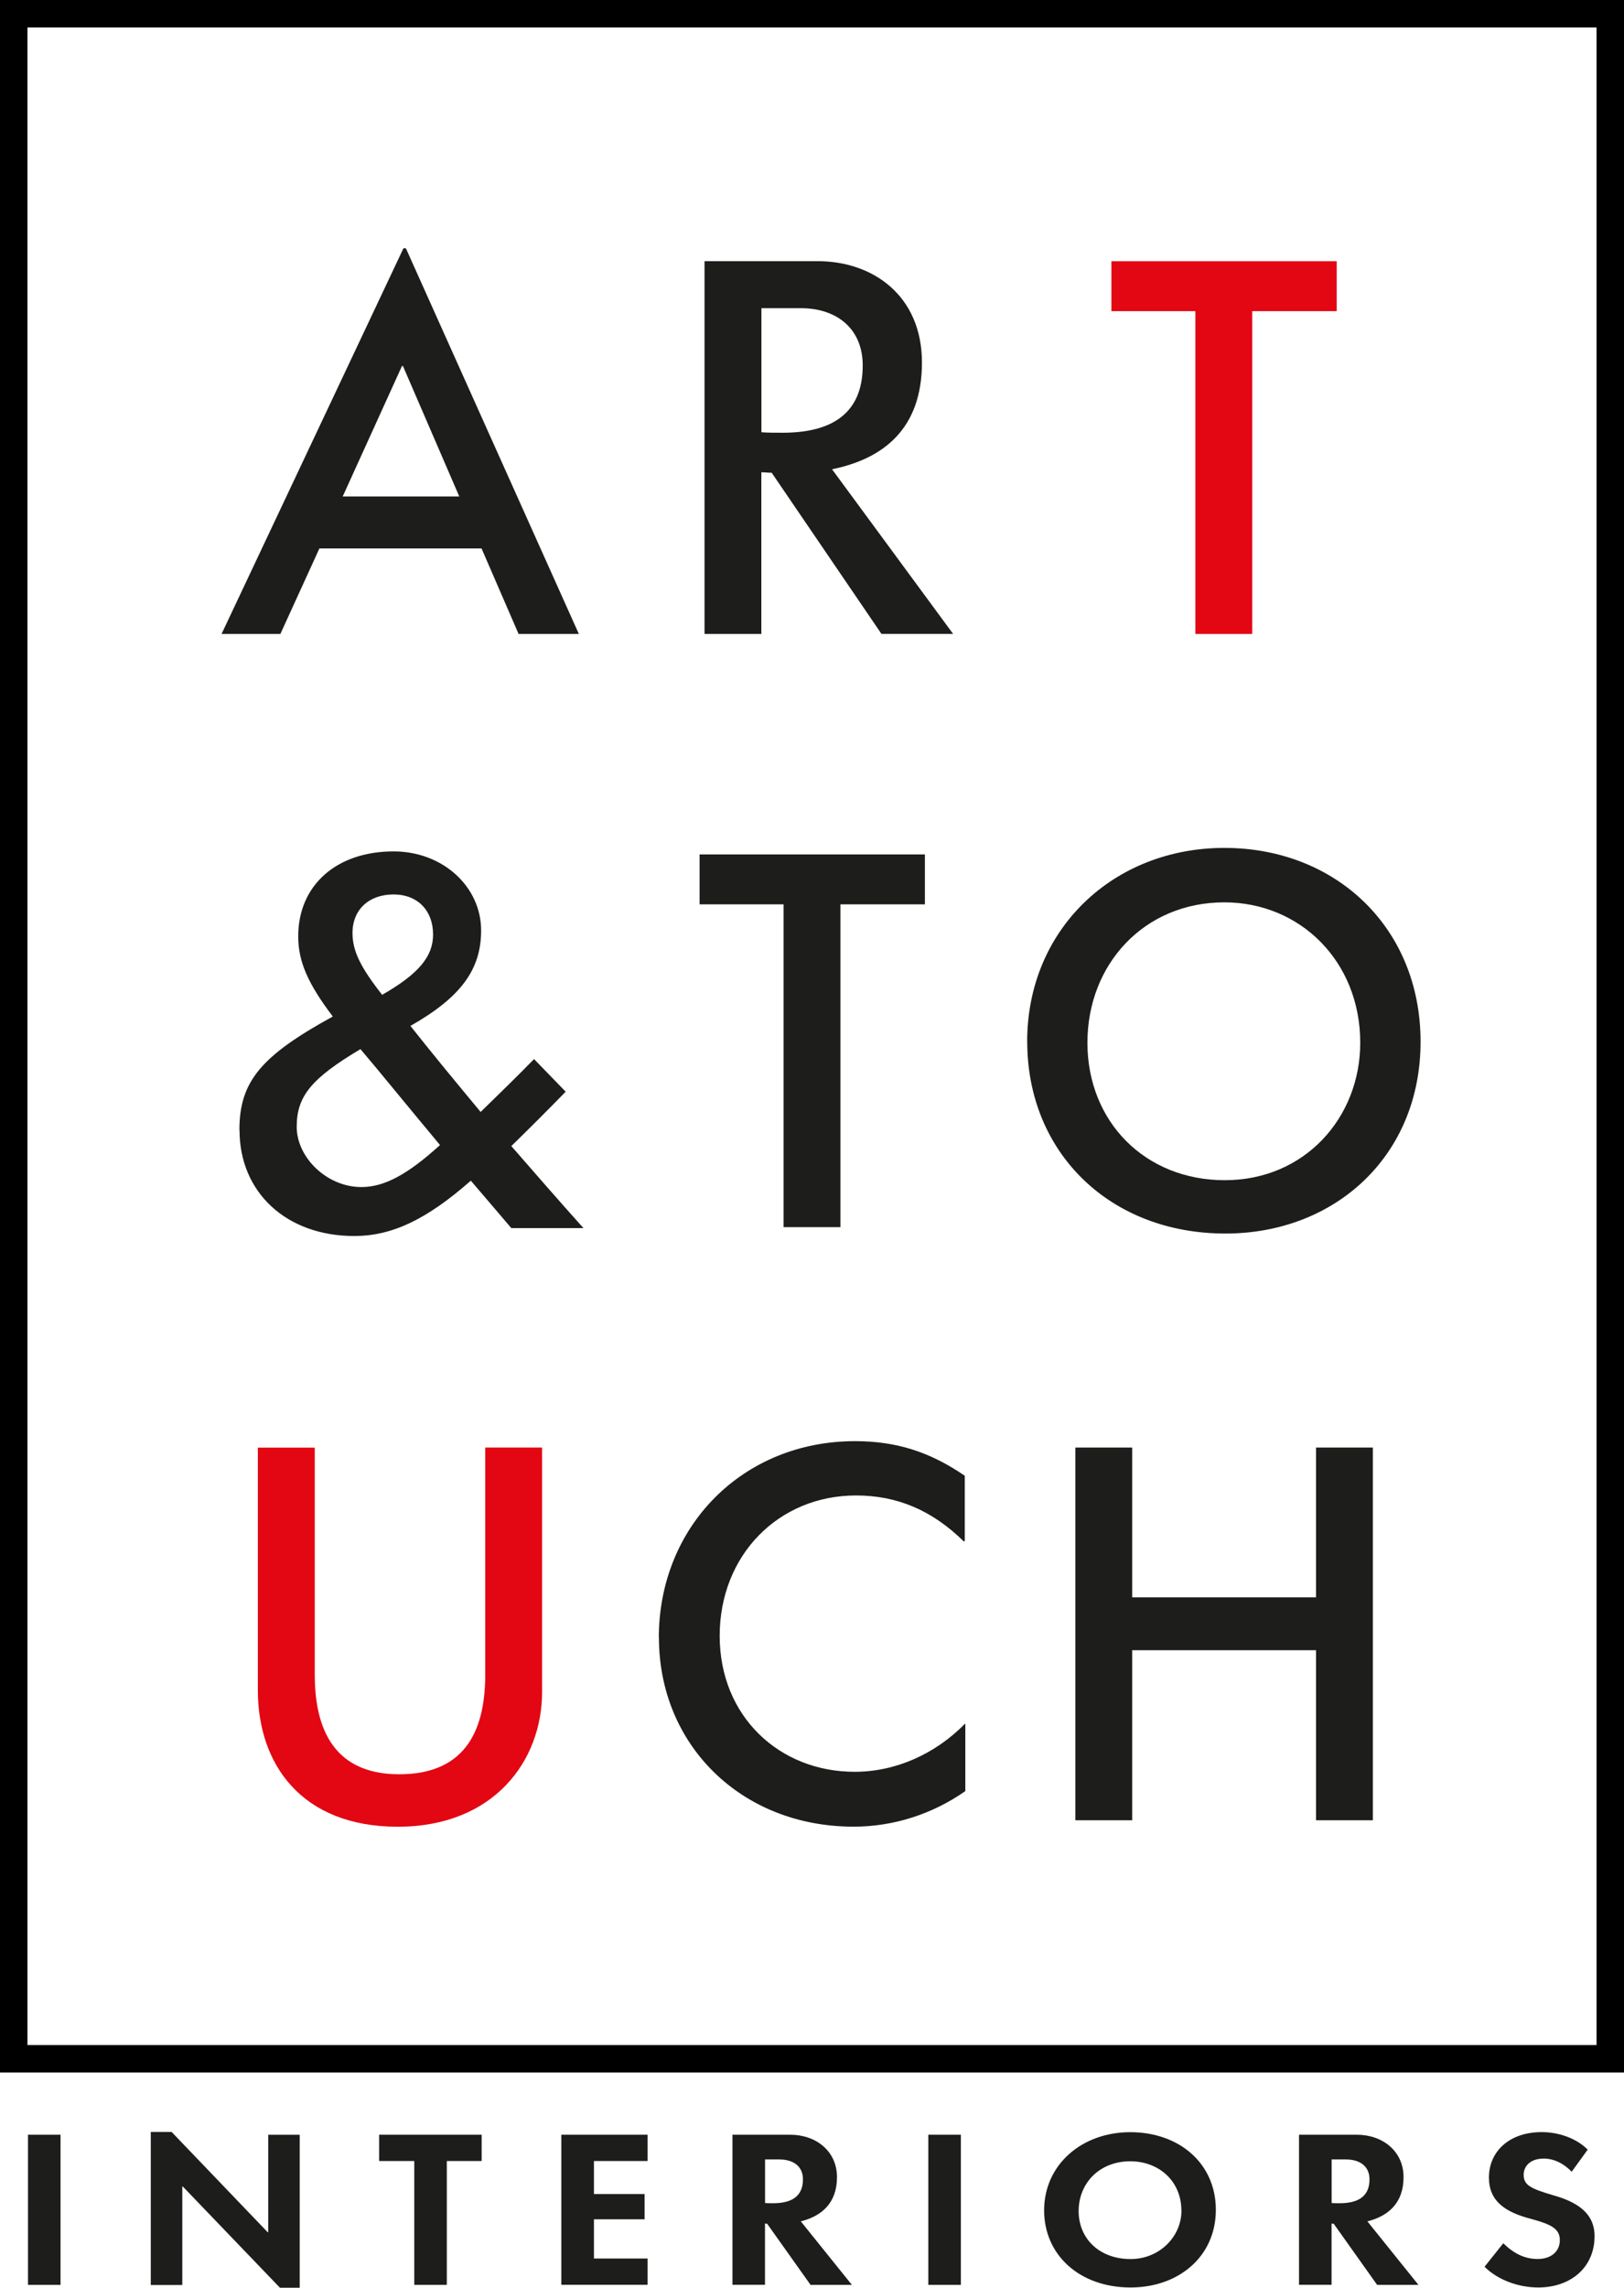
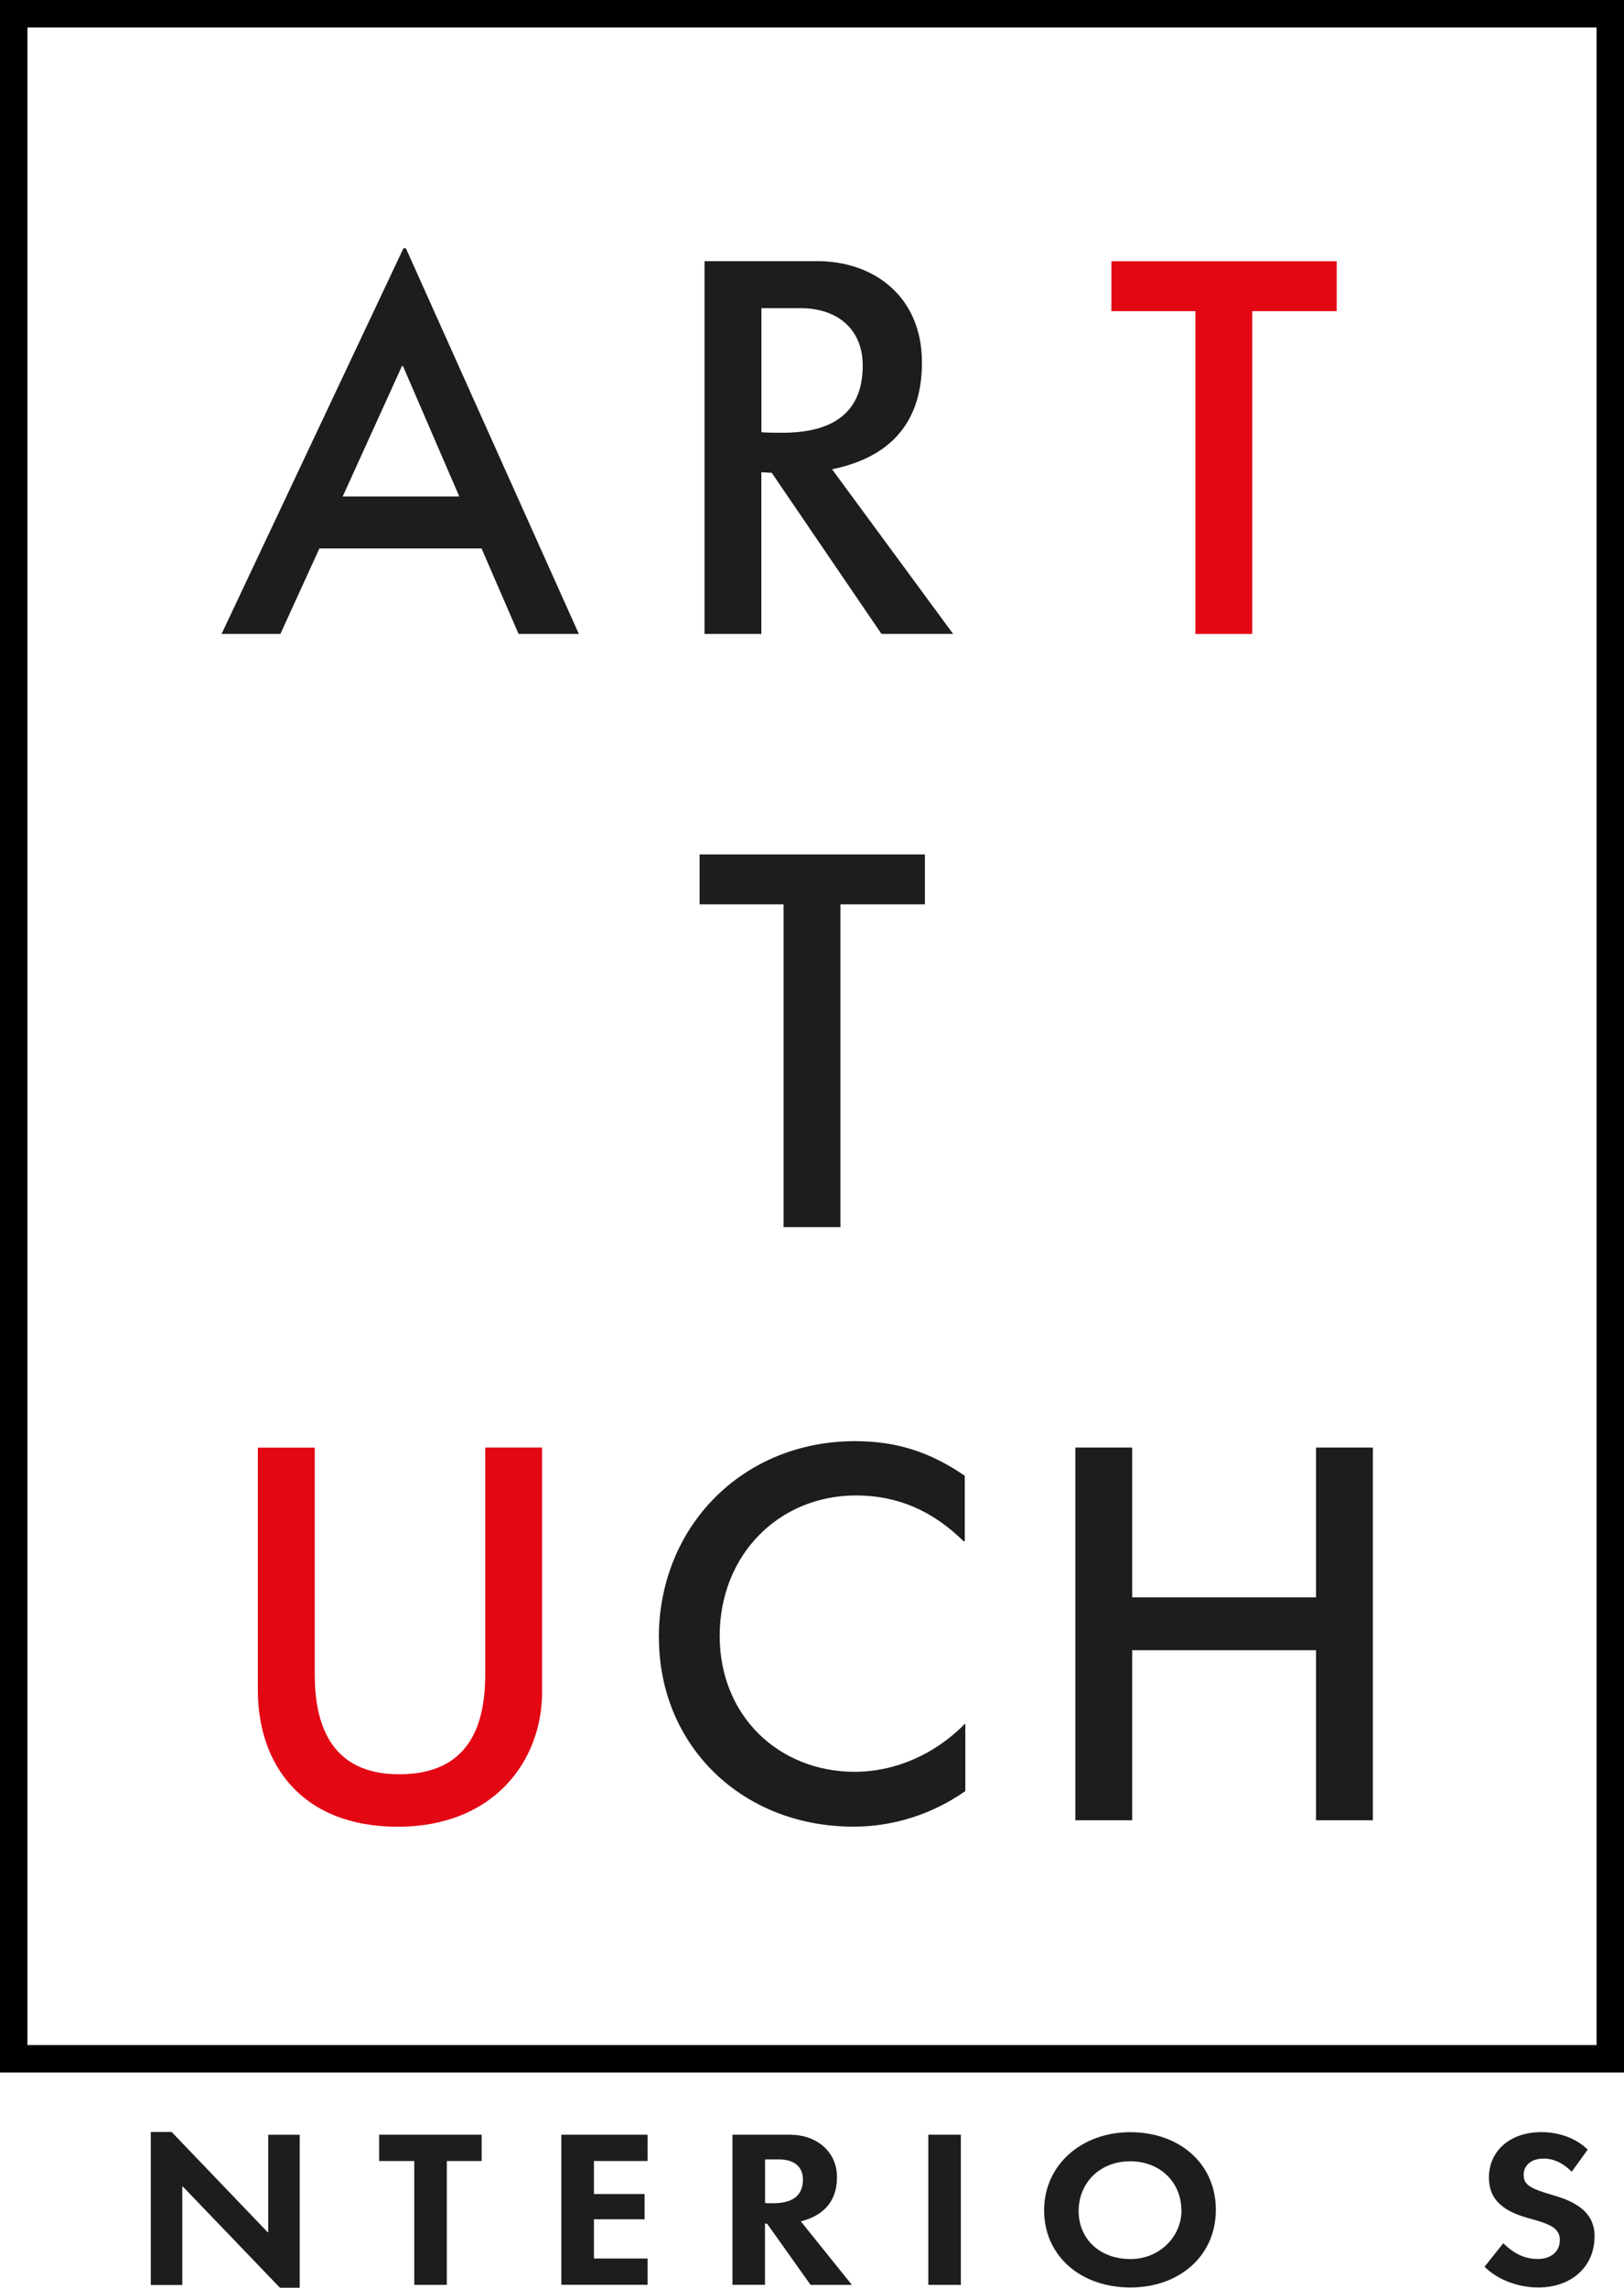
<svg xmlns="http://www.w3.org/2000/svg" id="Livello_2" data-name="Livello 2" viewBox="0 0 236.62 333.21" width="236.62" height="333.21">
  <defs>
    <style>      .cls-1 {        fill: #1d1d1b;      }      .cls-2 {        fill: #e30613;      }      .cls-3 {        fill: none;        stroke: #000;        stroke-miterlimit: 10;        stroke-width: 4px;      }    </style>
  </defs>
  <g id="Livello_1-2" data-name="Livello 1">
    <rect class="cls-3" x="2" y="2" width="232.62" height="297.87" />
    <g>
      <g>
        <path class="cls-1" d="M58.78,36.17h.36l25.2,56.17h-8.78l-5.4-12.46h-23.62l-5.69,12.46h-8.57l26.5-56.17ZM66.92,72.32l-8.21-19.01h-.14l-8.64,19.01h16.99Z" />
-         <path class="cls-1" d="M34.88,164.62c0-7.06,3.1-10.8,13.61-16.56-3.6-4.75-5.04-7.99-5.04-11.67,0-7.42,5.54-12.38,13.9-12.38,7.13,0,12.75,5.11,12.75,11.52,0,5.69-2.95,9.72-10.3,13.9,3.02,3.82,6.34,7.85,10.23,12.53,2.59-2.52,5.18-5.04,7.78-7.7l4.61,4.75c-2.74,2.81-5.26,5.33-7.92,7.92,3.38,3.89,6.84,7.85,10.51,11.95h-10.51c-1.94-2.3-3.89-4.54-5.9-6.91-6.55,5.76-11.59,8.06-16.99,8.06-9.87,0-16.71-6.34-16.71-15.41ZM64.11,166.78c-4.39-5.26-9.43-11.45-11.59-13.97-7.13,4.25-9.29,6.84-9.29,11.31s4.39,8.78,9.43,8.78c3.31,0,6.7-1.8,11.45-6.12ZM63.1,136.11c0-3.46-2.23-5.83-5.76-5.83s-5.98,2.16-5.98,5.62c0,2.59,1.15,4.97,4.32,9,5.26-3.02,7.42-5.54,7.42-8.78Z" />
        <path class="cls-2" d="M45.86,210.84v33.05c0,6.91,2.09,14.54,12.31,14.54s12.53-7.2,12.53-14.54v-33.05h8.28v35.64c0,9.94-6.98,19.59-21.03,19.59s-20.38-9.15-20.38-19.87v-35.35h8.28Z" />
      </g>
      <g>
        <path class="cls-1" d="M102.65,38.04h16.49c8.06,0,15.19,5.04,15.19,14.76s-5.69,14.04-13.1,15.55l17.64,23.98h-10.44l-15.99-23.47c-.5,0-1.01-.07-1.51-.07v23.55h-8.28v-54.29ZM114.03,63.03c6.98,0,11.67-2.66,11.67-9.79,0-5.4-3.82-8.35-9-8.35h-5.76v18.07c.94.07,2.02.07,3.1.07Z" />
        <path class="cls-1" d="M114.17,131.72h-12.24v-7.27h32.83v7.27h-12.31v47.02h-8.28v-47.02Z" />
        <path class="cls-1" d="M95.99,238.57c0-16.27,12.24-28.66,28.59-28.66,6.05,0,10.94,1.58,15.99,5.04v9.5l-.14.07c-4.61-4.54-9.72-6.7-15.7-6.7-11.31,0-19.87,8.71-19.87,20.45s8.71,19.8,19.66,19.8c5.98,0,11.74-2.59,16.06-6.98h.07v9.79c-4.82,3.38-10.51,5.18-16.27,5.18-16.42,0-28.37-11.95-28.37-27.51Z" />
      </g>
      <g>
        <path class="cls-2" d="M174.17,45.32h-12.24v-7.27h32.83v7.27h-12.31v47.02h-8.28v-47.02Z" />
-         <path class="cls-1" d="M149.66,151.73c0-16.35,12.53-28.23,28.73-28.23s28.59,11.59,28.59,28.23-12.46,27.94-28.44,27.94c-16.85,0-28.87-11.81-28.87-27.94ZM198.19,151.88c0-11.88-8.78-20.45-19.8-20.45-11.67,0-19.95,9-19.95,20.45s8.35,20.02,20.02,20.02,19.73-9.14,19.73-20.02Z" />
        <path class="cls-1" d="M164.96,210.84v21.82h26.79v-21.82h8.28v54.29h-8.28v-24.77h-26.79v24.77h-8.28v-54.29h8.28Z" />
      </g>
    </g>
    <g>
-       <path class="cls-1" d="M8.82,310.93v21.87h-4.74v-21.87h4.74Z" />
      <path class="cls-1" d="M21.97,310.53h3.04l14.01,14.62.06-.03v-14.18h4.59v22.28h-2.88l-14.17-14.76-.06.03v14.33h-4.59v-22.28Z" />
      <path class="cls-1" d="M60.36,314.76h-5.12v-3.83h14.94v3.83h-5.08v18.04h-4.74v-18.04Z" />
      <path class="cls-1" d="M81.79,310.93h12.56v3.83h-7.81v4.81h7.38v3.68h-7.38v5.71h7.81v3.83h-12.56v-21.87Z" />
      <path class="cls-1" d="M106.73,310.93h8.4c3.75,0,6.82,2.38,6.82,6.18s-2.26,5.68-5.27,6.44l7.44,9.25h-6.02l-6.33-8.91c-.12,0-.22,0-.31-.03v8.93h-4.74v-21.87ZM112.62,320.91c2.76,0,4.37-1.02,4.37-3.48,0-1.88-1.36-2.9-3.47-2.9h-2.05v6.35c.34.03.74.03,1.15.03Z" />
      <path class="cls-1" d="M140,310.93v21.87h-4.74v-21.87h4.74Z" />
      <path class="cls-1" d="M152.13,321.96c0-6.67,5.49-11.4,12.56-11.4s12.46,4.5,12.46,11.31-5.43,11.31-12.43,11.31c-7.41,0-12.59-4.73-12.59-11.23ZM172.13,321.99c0-4.32-3.29-7.19-7.44-7.19-4.53,0-7.53,3.22-7.53,7.25s3.04,6.99,7.57,6.99c4.22,0,7.41-3.28,7.41-7.05Z" />
-       <path class="cls-1" d="M189.28,310.93h8.4c3.75,0,6.82,2.38,6.82,6.18s-2.26,5.68-5.27,6.44l7.44,9.25h-6.02l-6.33-8.91c-.12,0-.22,0-.31-.03v8.93h-4.74v-21.87ZM195.17,320.91c2.76,0,4.37-1.02,4.37-3.48,0-1.88-1.36-2.9-3.47-2.9h-2.05v6.35c.34.03.74.03,1.15.03Z" />
      <path class="cls-1" d="M224.88,314.41c-1.86,0-2.88,1.07-2.88,2.35,0,1.48.93,2,4.31,2.99,3.41.96,6.02,2.55,6.02,5.95,0,4.64-3.57,7.48-8.19,7.48-2.91,0-5.92-1.1-7.84-3.02l2.73-3.42c1.55,1.51,3.13,2.29,5.02,2.29s3.22-1.04,3.22-2.76-1.43-2.32-4.19-3.08c-3.88-1.01-6.14-2.64-6.14-6.03,0-3.71,2.88-6.61,7.69-6.61,2.33,0,4.96.81,6.7,2.55l-2.33,3.22c-1.21-1.25-2.64-1.92-4.12-1.92Z" />
    </g>
  </g>
</svg>